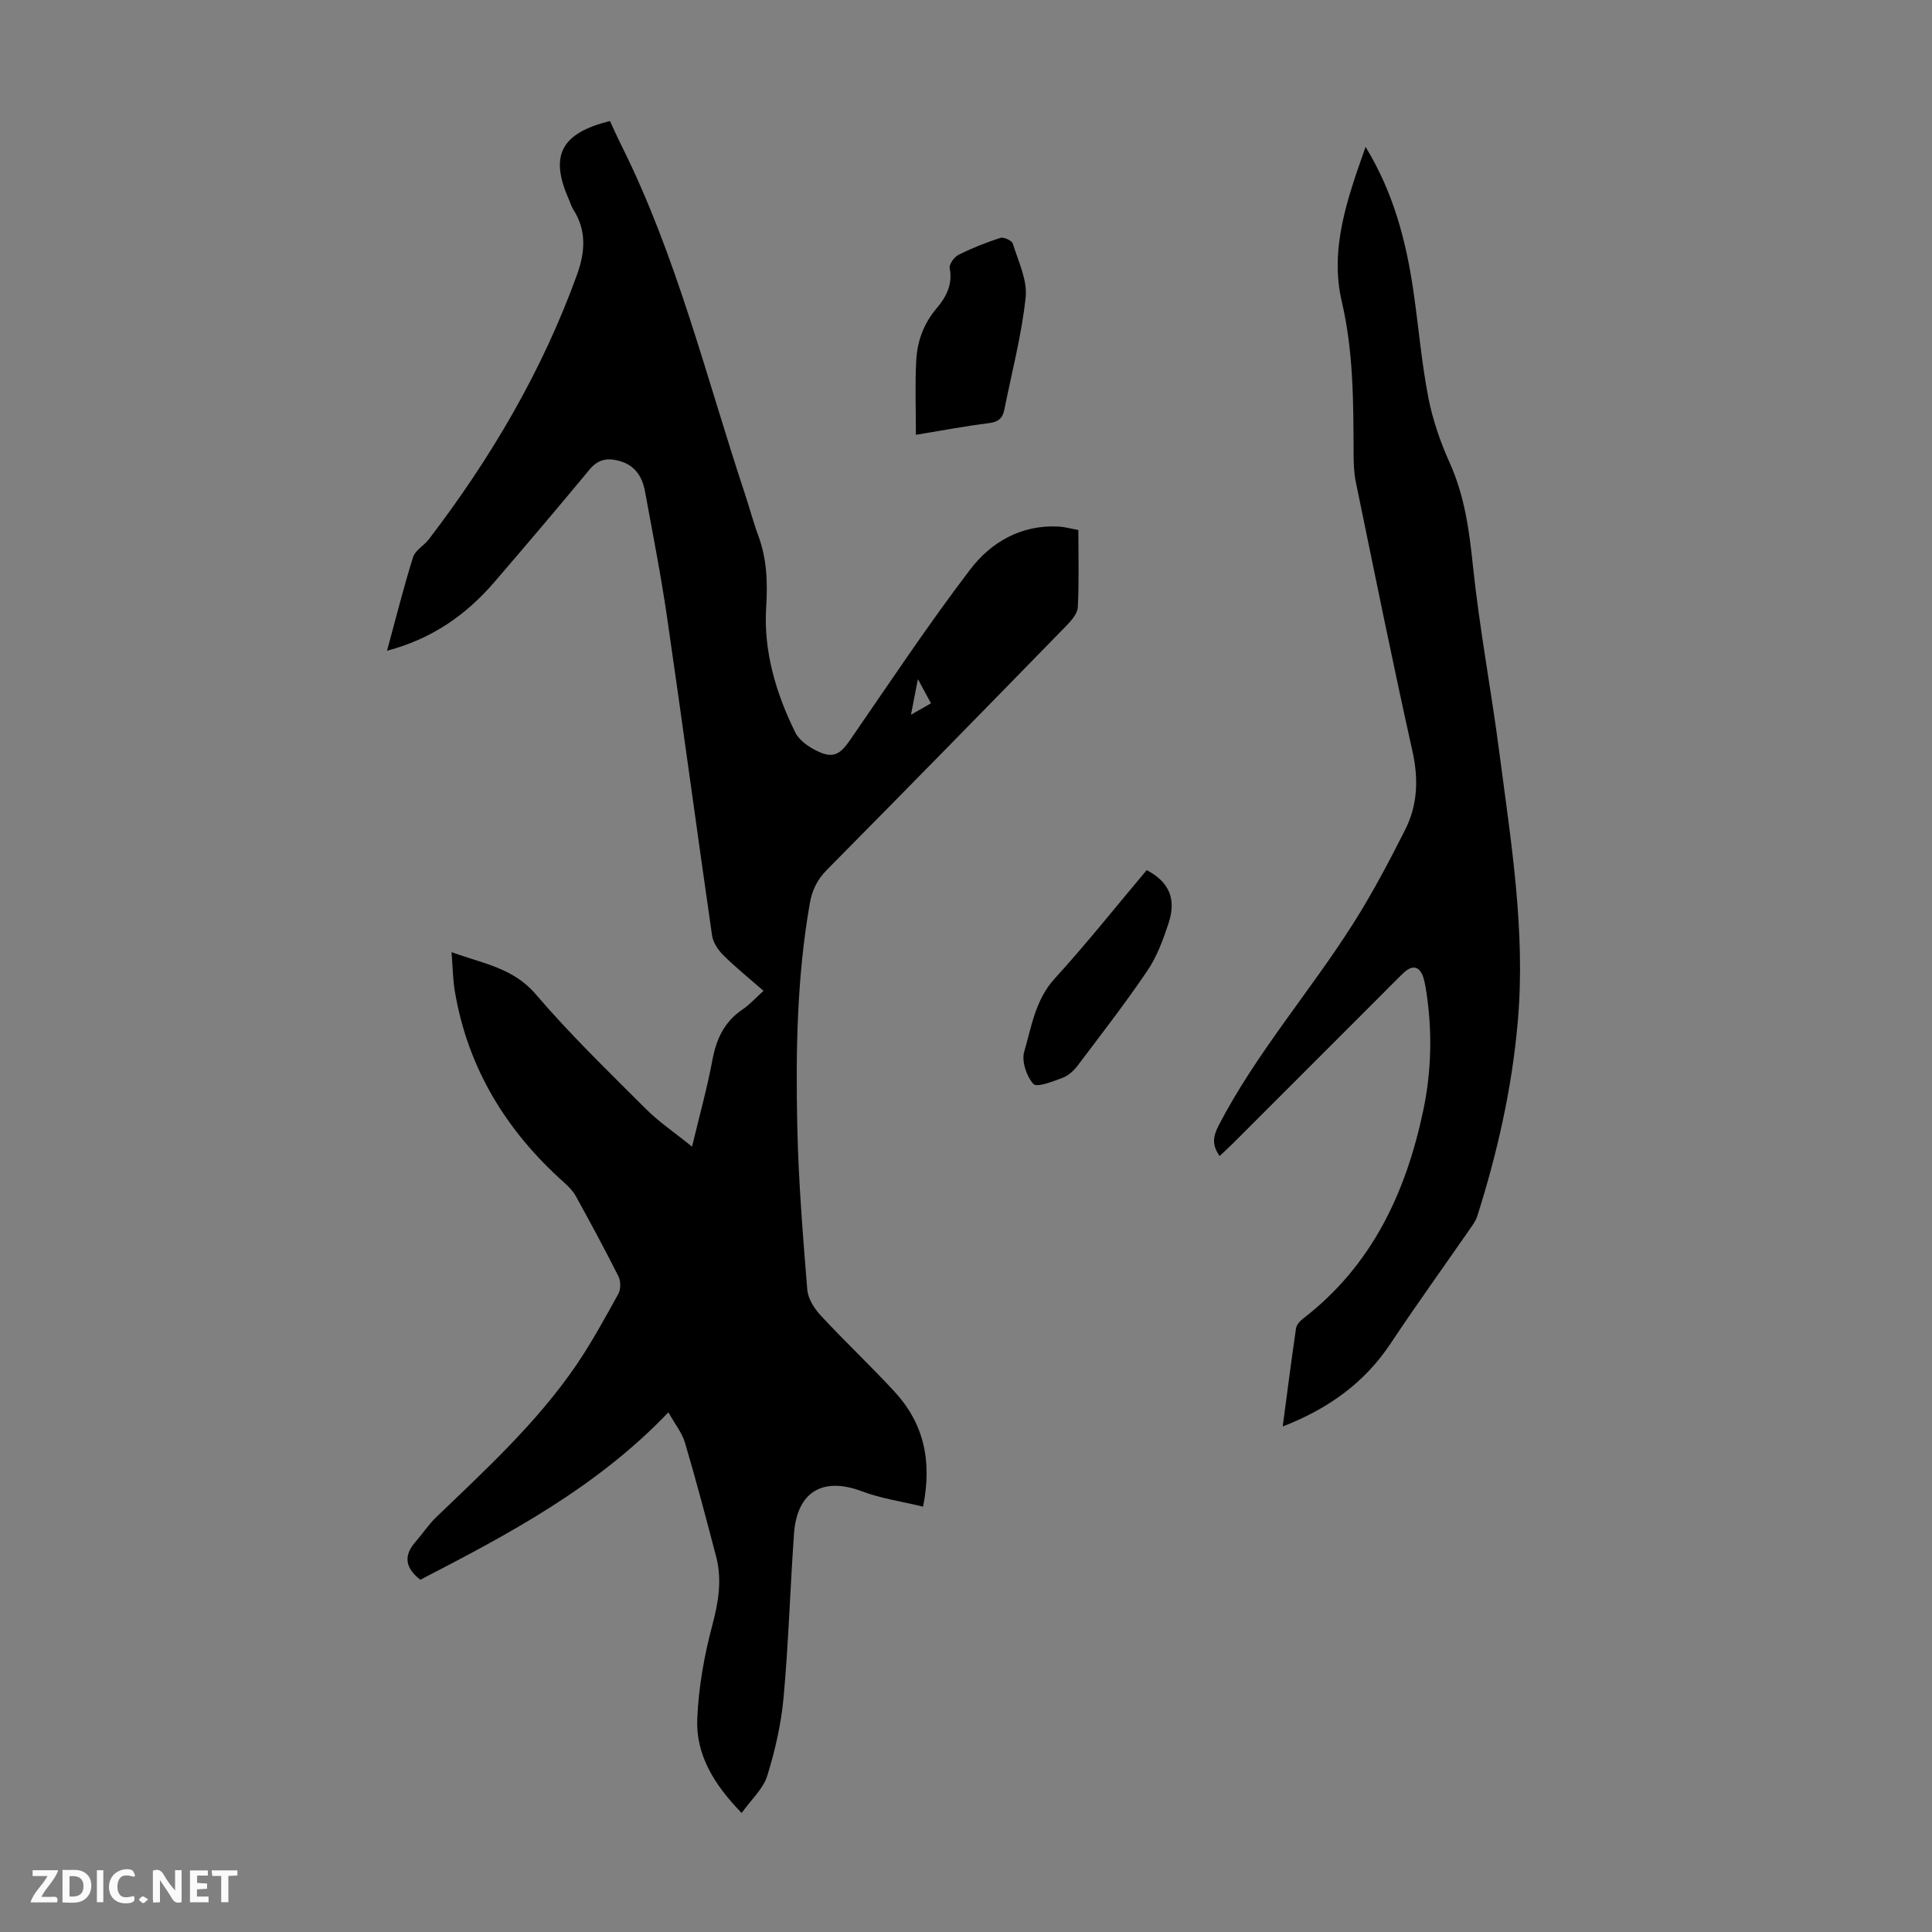
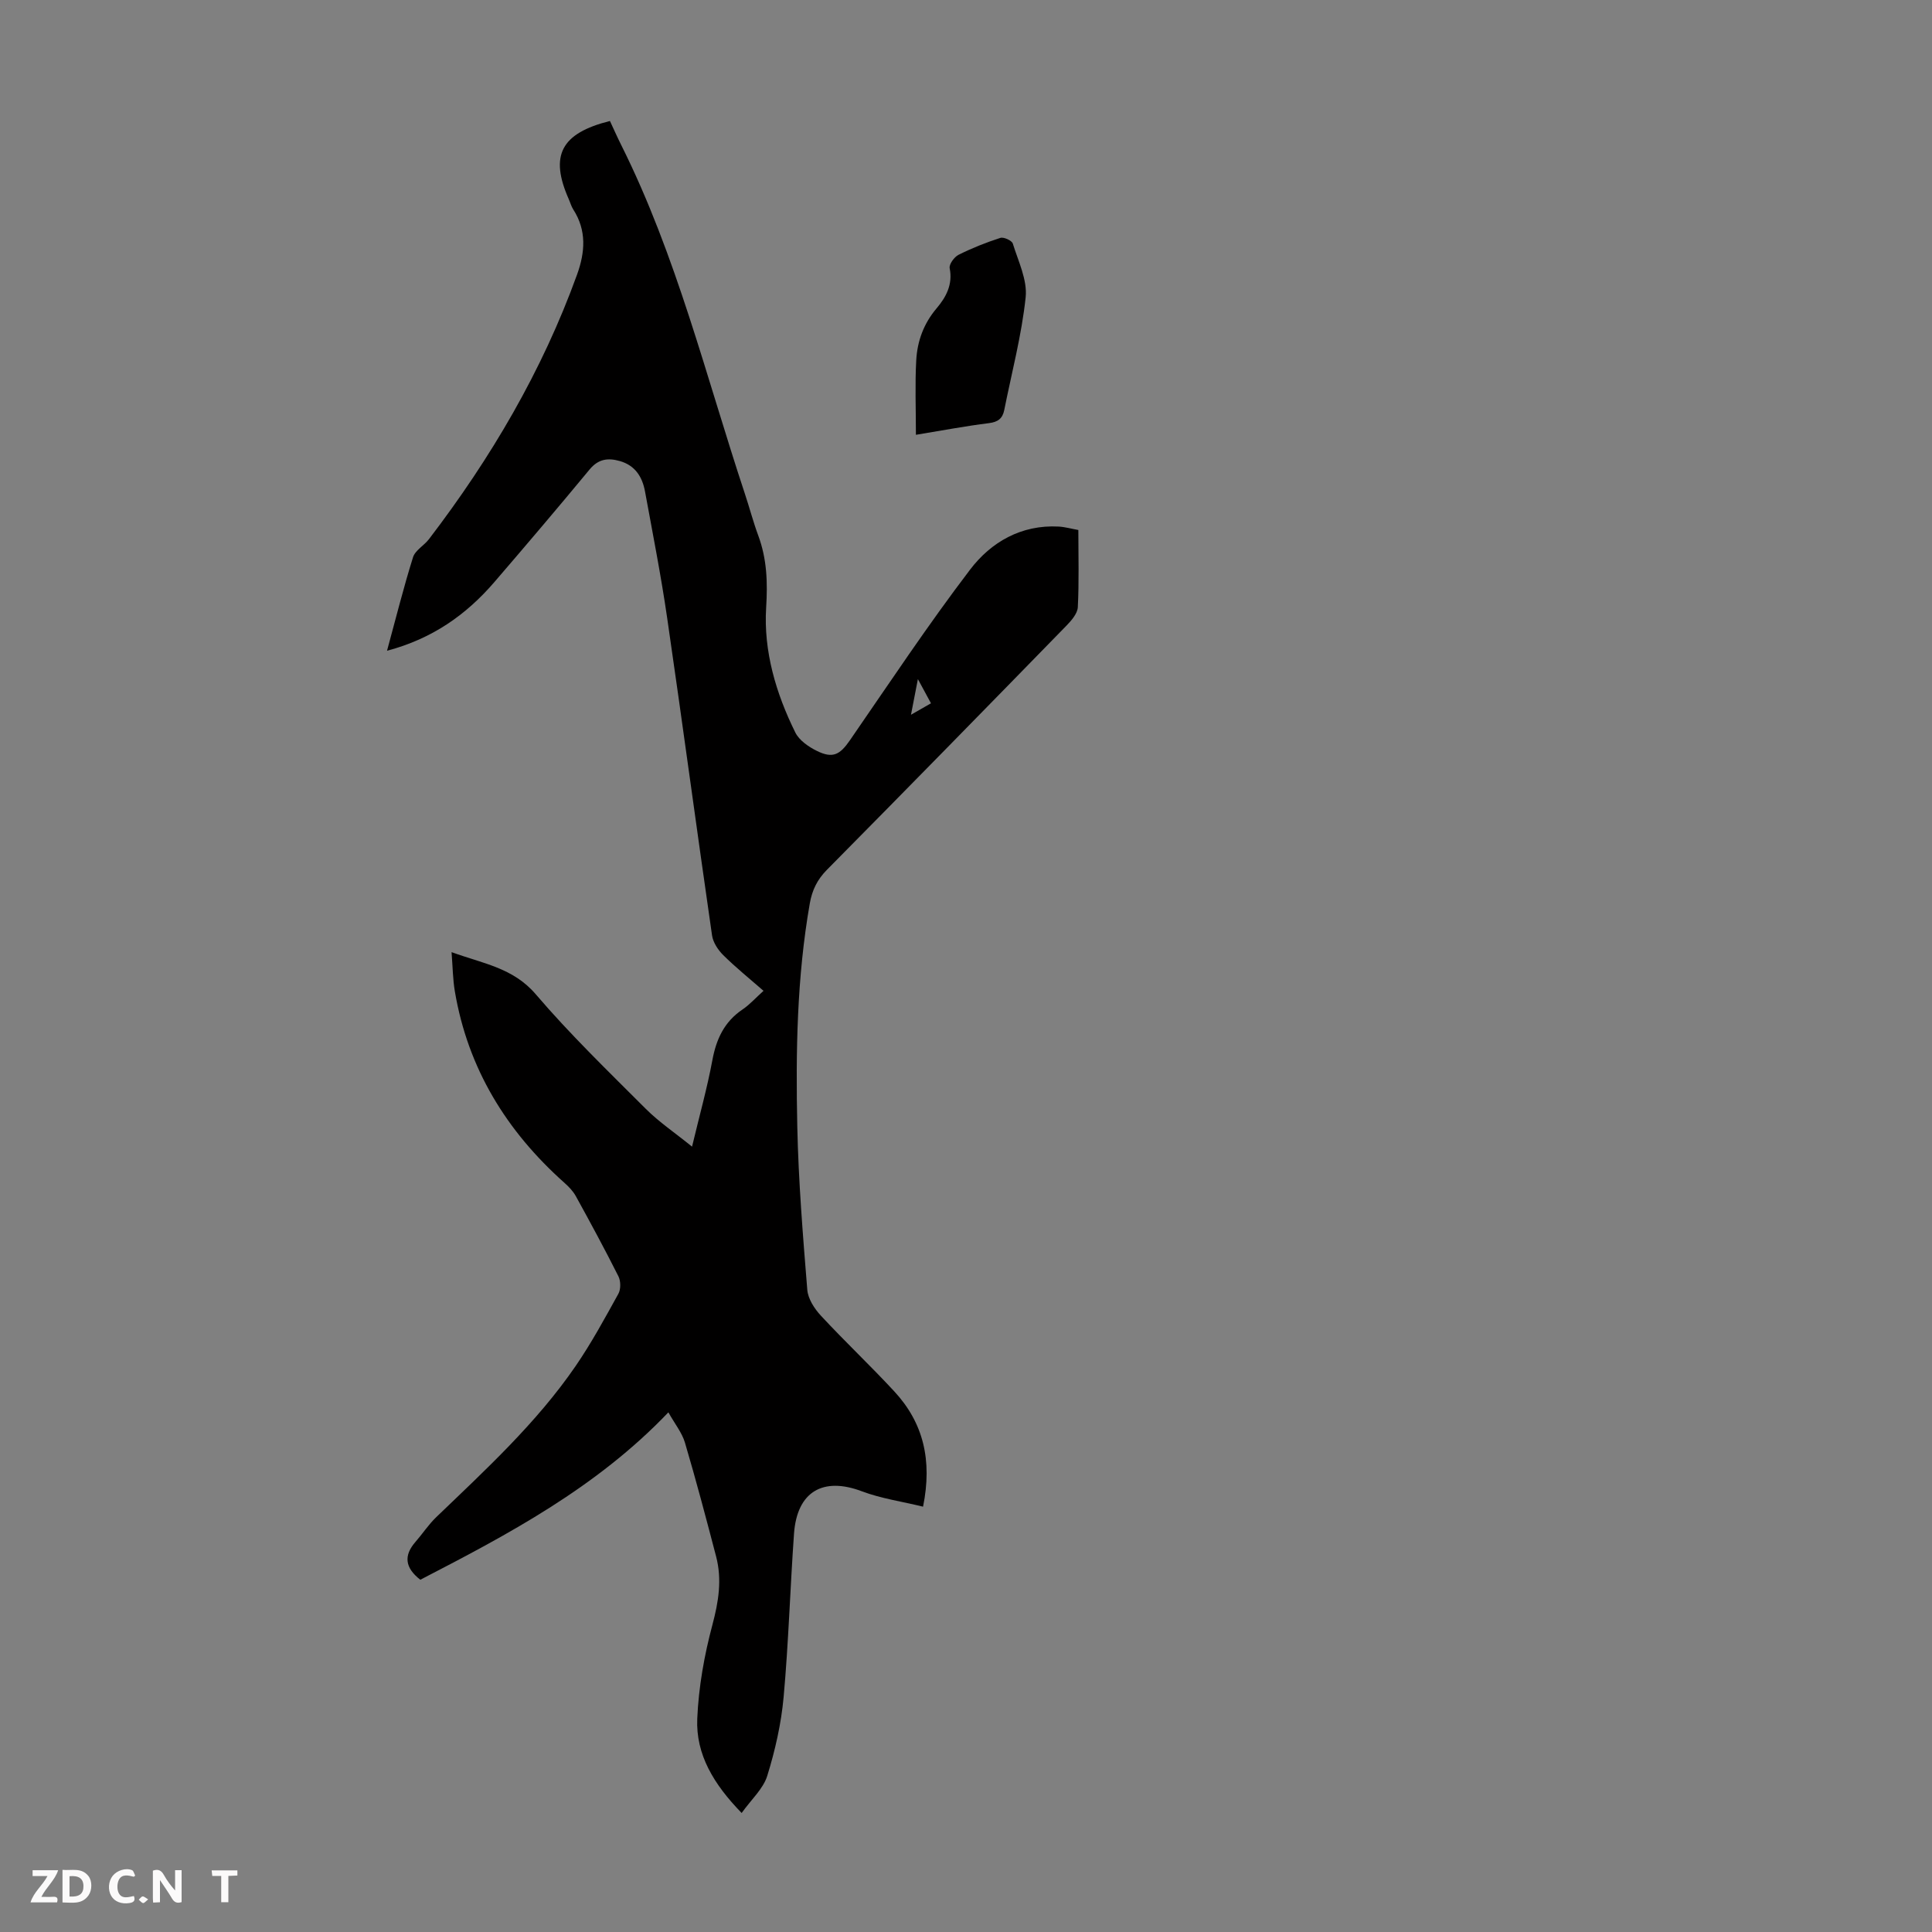
<svg xmlns="http://www.w3.org/2000/svg" enable-background="new 0 0 400 400" viewBox="0 0 400 400">
  <rect x="0" y="0" width="400" height="400" fill="#808080" stroke="none" />
  <g fill="#fbfafa">
    <path d="m37.59 393.81c-.92.31-1.52.05-2-.78-.7-1.2-1.52-2.34-2.47-3.78v4.59c-.55.03-.95.05-1.41.07-.03-.37-.06-.64-.06-.91 0-1.91 0-3.81 0-5.7 1.13-.41 1.77-.03 2.29.91.62 1.11 1.38 2.14 2.31 3.19v-4.2h1.35v6.61z" />
    <path d="m12.94 393.88v-6.75c1.9.19 3.93-.54 5.37 1.29.8 1.01.78 2.88.03 3.97-1.37 1.97-3.4 1.51-5.4 1.49m1.45-1.22c2.04.12 2.92-.58 2.89-2.21-.03-1.51-.98-2.19-2.89-2z" />
    <path d="m11.81 393.87h-5.49c.68-2.18 2.47-3.48 3.51-5.45h-3.08v-1.21h5.29c-.71 2.13-2.44 3.48-3.47 5.51.86 0 1.63.04 2.39-.01.79-.05 1.14.21.85 1.16" />
-     <path d="m39.33 393.86v-6.61h3.7v1.07h-2.22v1.52c.68.04 1.34.09 2.07.13v1.07c-.72.05-1.38.09-2.1.14v1.48h2.4v1.19h-3.85z" />
    <path d="m27.71 388.56c-1.15-.3-2.46-.61-3.1.64-.37.73-.41 1.93-.06 2.67.63 1.35 1.99.93 3.17.68.35.94-.01 1.32-.93 1.46-1.62.25-3.05-.27-3.76-1.48-.73-1.24-.6-3.03.31-4.17.88-1.11 2.71-1.7 4-1.16.32.13.44.74.65 1.12-.1.08-.19.16-.28.24" />
    <path d="m49.15 387.24v1.07c-.59.02-1.17.05-1.87.08v5.44h-1.48v-5.44h-1.85c-.05-.4-.08-.73-.13-1.15z" />
-     <path d="m20.06 387.21h1.33v6.62h-1.33z" />
    <path d="m30.68 393.25c-.49.38-.8.79-1.05.76-.32-.05-.6-.45-.9-.7.26-.24.51-.64.8-.67.29-.04.62.3 1.15.61" />
  </g>
  <path d="m191.11 311.94c-4.41-1.08-8.72-1.69-12.69-3.19-8.03-3.03-13.41.07-14.03 8.79-.8 11.27-1.13 22.58-2.15 33.83-.5 5.5-1.75 11.02-3.39 16.3-.83 2.68-3.27 4.85-5.3 7.69-5.76-5.93-9.51-12.07-9.19-19.54.28-6.52 1.45-13.11 3.14-19.43 1.28-4.8 2.01-9.38.76-14.15-2.06-7.88-4.14-15.75-6.45-23.56-.61-2.06-2.08-3.86-3.43-6.27-14.88 15.59-33.12 25.23-51.36 34.66-3.18-2.48-3.48-5-1-7.84 1.46-1.67 2.69-3.57 4.28-5.1 10.25-9.85 20.76-19.49 28.86-31.28 3.28-4.78 6.06-9.91 8.87-14.99.52-.94.5-2.63.01-3.61-2.81-5.59-5.79-11.1-8.81-16.58-.57-1.04-1.46-1.97-2.36-2.77-12-10.69-20-23.67-22.7-39.66-.42-2.49-.44-5.05-.68-8.11 6.51 2.38 12.74 3.23 17.43 8.72 7.11 8.32 15.03 15.97 22.78 23.72 2.73 2.73 6 4.93 9.58 7.83 1.54-6.45 3.13-12.11 4.2-17.86.81-4.39 2.46-7.98 6.25-10.54 1.47-.99 2.68-2.36 4.35-3.86-2.89-2.52-5.74-4.82-8.33-7.38-1.09-1.08-2.12-2.64-2.33-4.1-3.17-21.92-6.11-43.87-9.3-65.79-1.27-8.73-2.98-17.4-4.57-26.08-.55-3.03-2.02-5.43-5.24-6.34-2.47-.7-4.45-.42-6.25 1.76-6.49 7.85-13.09 15.61-19.73 23.33-5.81 6.74-12.81 11.7-22.2 14.19 1.85-6.78 3.43-13.13 5.38-19.35.45-1.45 2.28-2.42 3.29-3.74 12.84-16.8 23.46-34.83 30.67-54.78 1.67-4.63 2.02-9.13-.78-13.49-.42-.65-.62-1.43-.94-2.15-3.98-9-1.64-13.63 8.53-16.17.75 1.59 1.49 3.29 2.32 4.94 11.51 23.04 17.58 48 25.63 72.27.95 2.86 1.71 5.79 2.76 8.62 1.8 4.88 1.96 9.67 1.63 14.97-.55 8.95 2.03 17.71 6.05 25.82.81 1.63 2.75 2.96 4.48 3.81 3.3 1.62 4.76.76 6.82-2.22 8.18-11.86 16.16-23.88 24.88-35.33 4.34-5.7 10.59-9.32 18.32-8.91 1.3.07 2.59.44 4.09.71 0 5.48.16 10.74-.11 15.98-.07 1.31-1.3 2.74-2.33 3.8-16.49 16.91-33.01 33.79-49.62 50.58-2.01 2.03-3.06 4.22-3.54 6.95-2.68 15.3-2.92 30.75-2.59 46.19.24 11.28 1.16 22.56 2.07 33.81.15 1.87 1.48 3.92 2.82 5.36 4.94 5.33 10.25 10.33 15.18 15.66 6.02 6.49 7.92 14.23 5.97 23.88zm1.64-166.33c-.89-1.64-1.6-2.97-2.71-5.01-.55 2.83-.94 4.84-1.43 7.38 1.58-.91 2.7-1.54 4.14-2.37z" fill="#010000" />
-   <path d="m252.51 239.34c-1.62-2.27-1.39-4.03-.21-6.31 7.77-14.98 18.91-27.69 27.88-41.84 3.94-6.21 7.38-12.76 10.71-19.33 2.61-5.13 2.83-10.53 1.55-16.3-4.14-18.55-7.9-37.19-11.74-55.81-.38-1.85-.44-3.78-.45-5.67-.05-10.61.01-21.12-2.45-31.65-2.55-10.91 1.15-21.35 4.93-32.01 5.8 9.49 8.39 19.5 9.9 29.85 1.07 7.3 1.67 14.69 3.07 21.93.9 4.66 2.49 9.28 4.44 13.61 3.09 6.86 4.05 13.99 4.82 21.39 1.34 12.89 3.78 25.66 5.45 38.51 2.41 18.52 5.48 37 3.83 55.82-1.2 13.78-4.23 27.16-8.4 40.3-.3.93-.92 1.77-1.49 2.59-5.47 7.9-11.1 15.7-16.42 23.71-5.41 8.15-12.83 13.49-22.36 17.21.95-7.11 1.79-13.73 2.76-20.33.11-.75.85-1.54 1.51-2.05 14.16-10.91 21.19-25.93 24.8-42.91 1.71-8.07 1.92-16.21.72-24.37-.15-.99-.31-1.99-.57-2.96-.73-2.66-2.27-3.13-4.22-1.27-1.62 1.54-3.17 3.16-4.76 4.74-10.21 10.22-20.43 20.43-30.64 30.64-.83.82-1.72 1.62-2.66 2.51z" fill="#010000" />
  <path d="m189.63 90.02c0-5.45-.21-10.47.07-15.46.22-3.94 1.54-7.57 4.21-10.72 1.95-2.3 3.39-4.93 2.71-8.31-.16-.8.94-2.32 1.83-2.77 2.78-1.39 5.71-2.56 8.67-3.51.7-.22 2.37.55 2.57 1.18 1.13 3.66 3.04 7.54 2.66 11.13-.83 7.84-2.88 15.56-4.43 23.33-.35 1.75-1.3 2.49-3.19 2.72-4.77.59-9.49 1.49-15.1 2.41z" fill="#010000" />
-   <path d="m237.41 180.15c4.66 2.45 6.2 5.97 4.51 11.05-1.12 3.37-2.38 6.84-4.35 9.75-4.57 6.74-9.57 13.2-14.48 19.7-.78 1.04-1.91 2.06-3.09 2.5-2 .75-5.33 2.06-6.04 1.28-1.43-1.58-2.48-4.71-1.91-6.68 1.53-5.24 2.31-10.78 6.36-15.2 6.61-7.25 12.72-14.95 19-22.4z" fill="#010000" />
</svg>